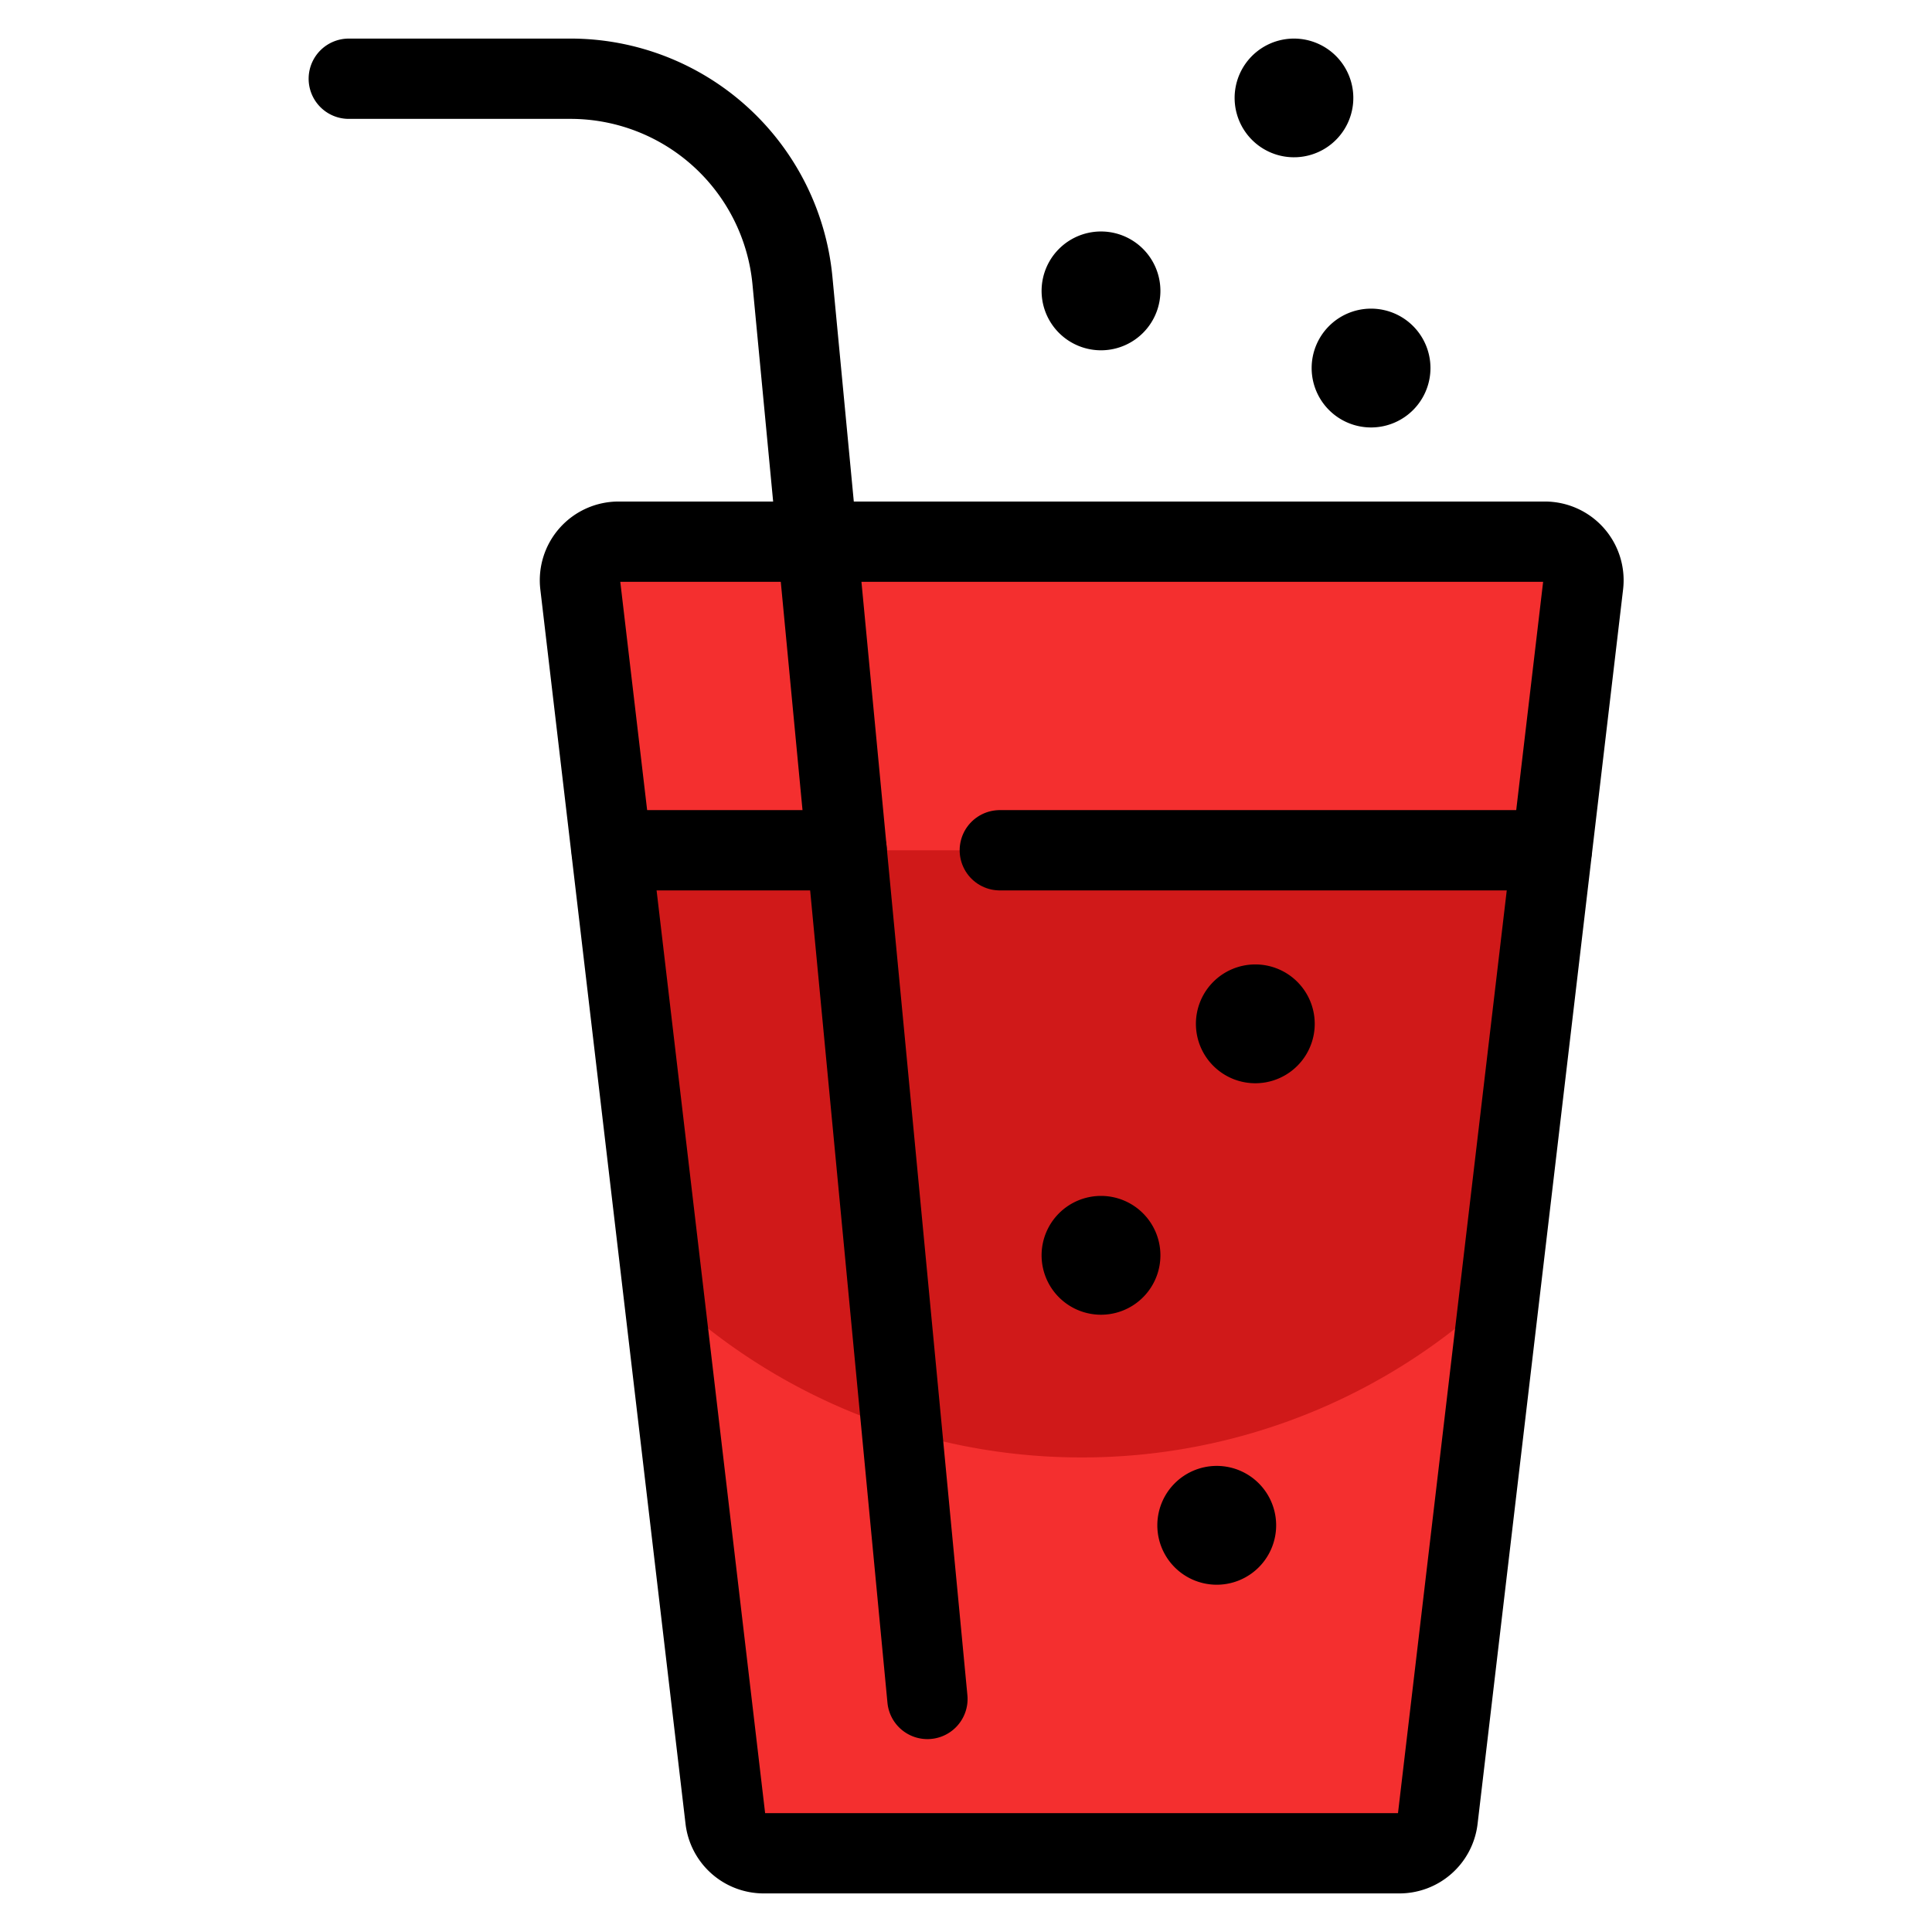
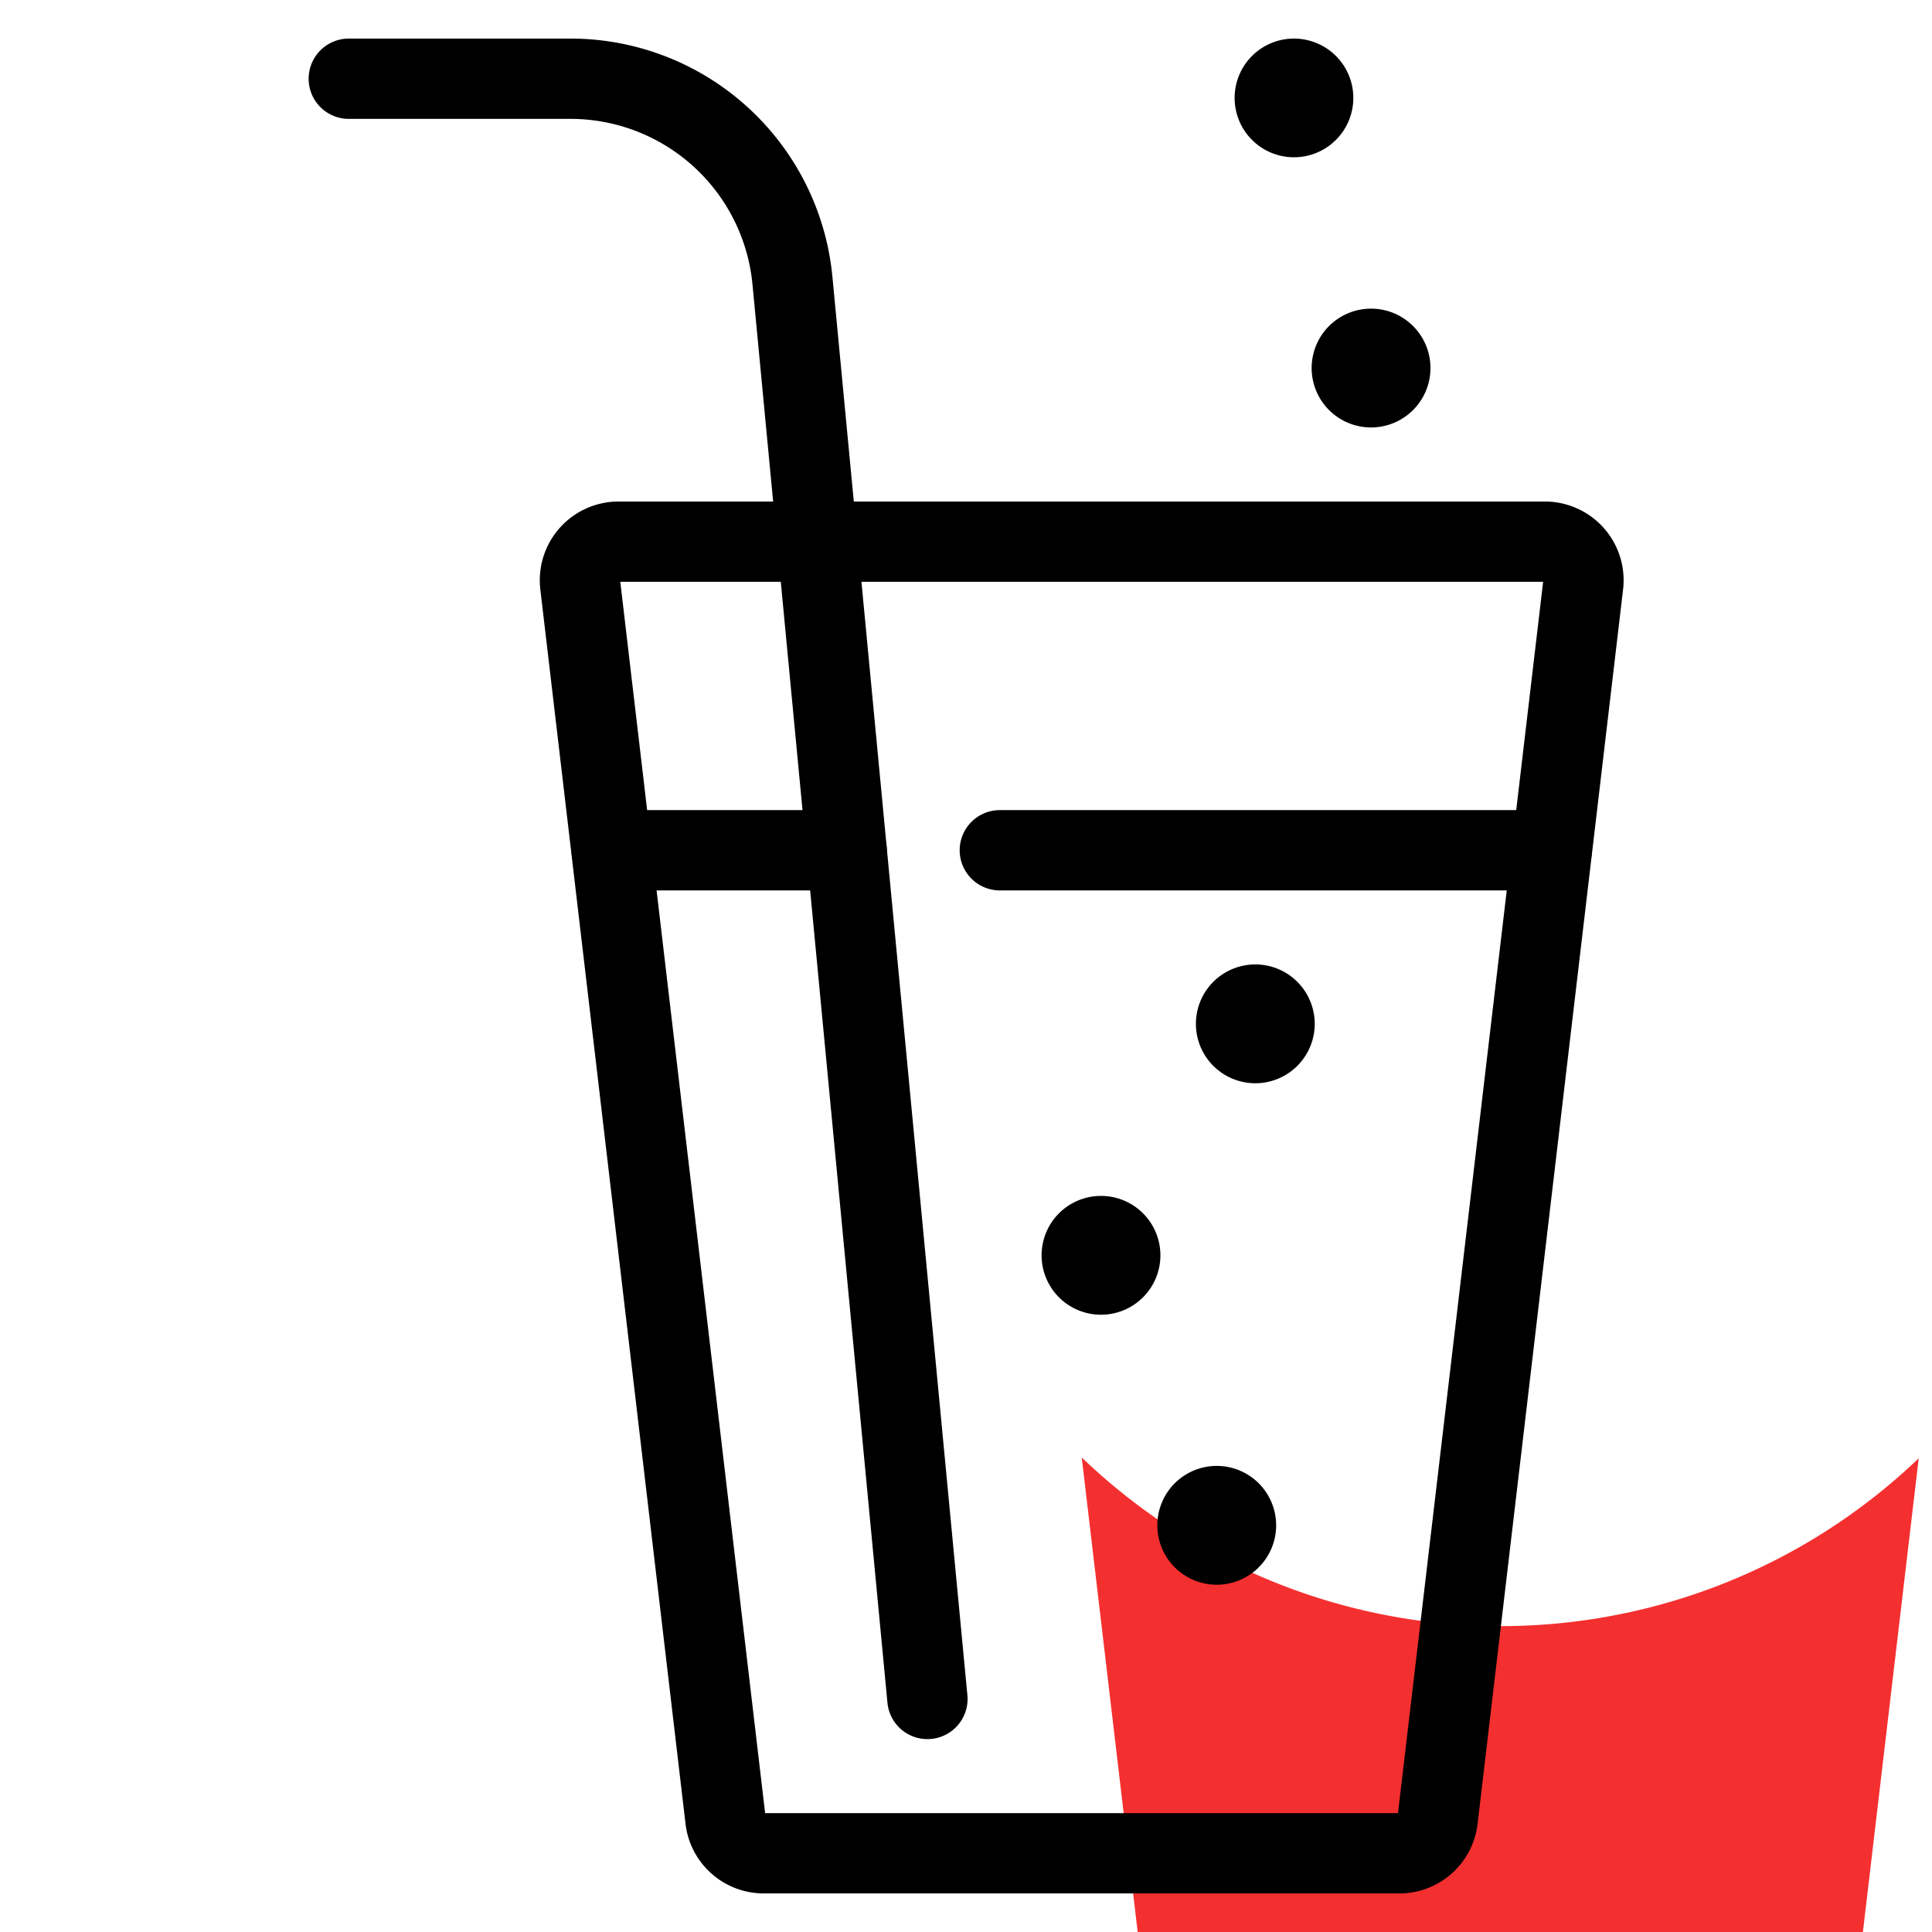
<svg xmlns="http://www.w3.org/2000/svg" viewBox="-0.665 -0.665 32 32" height="32" width="32">
  <defs />
  <title>soft-drinks-glass</title>
-   <path d="M23.148 29.466a0.639 0.639 0 0 1 -0.639 0.565H11.989a0.639 0.639 0 0 1 -0.639 -0.565L8.945 9.02a0.639 0.639 0 0 1 0.639 -0.713h15.335a0.639 0.639 0 0 1 0.639 0.713Z" fill="#f42f2f" stroke-width="1.33" />
-   <path d="m25.034 13.418 -1.891 16.051a0.639 0.639 0 0 1 -0.639 0.562H11.987a0.647 0.647 0 0 1 -0.639 -0.562L9.457 13.418Z" fill="#d01919" stroke-width="1.33" />
-   <path d="M17.252 23.475a10.016 10.016 0 0 1 -6.939 -2.788l1.035 8.781a0.647 0.647 0 0 0 0.639 0.562h10.517a0.639 0.639 0 0 0 0.639 -0.562l1.033 -8.767A10.014 10.014 0 0 1 17.252 23.475Z" fill="#f42f2f" stroke-width="1.33" />
+   <path d="M17.252 23.475l1.035 8.781a0.647 0.647 0 0 0 0.639 0.562h10.517a0.639 0.639 0 0 0 0.639 -0.562l1.033 -8.767A10.014 10.014 0 0 1 17.252 23.475Z" fill="#f42f2f" stroke-width="1.33" />
  <path d="M23.148 29.466a0.639 0.639 0 0 1 -0.639 0.565H11.989a0.639 0.639 0 0 1 -0.639 -0.565L8.945 9.02a0.639 0.639 0 0 1 0.639 -0.713h15.335a0.639 0.639 0 0 1 0.639 0.713Z" fill="none" stroke="#000000" stroke-linecap="round" stroke-linejoin="round" stroke-width="1.33" />
  <path d="M14.696 27.475 12.46 3.978A3.694 3.694 0 0 0 8.786 0.639H5.112" fill="none" stroke="#000000" stroke-linecap="round" stroke-linejoin="round" stroke-width="1.33" />
  <path d="M15.895 13.418h9.142" fill="none" stroke="#000000" stroke-linecap="round" stroke-linejoin="round" stroke-width="1.33" />
  <path d="M9.467 13.418h3.891" fill="none" stroke="#000000" stroke-linecap="round" stroke-linejoin="round" stroke-width="1.33" />
  <path d="M22.044 5.112a0.319 0.319 0 1 0 0.319 0.319 0.319 0.319 0 0 0 -0.319 -0.319" fill="none" stroke="#000000" stroke-linecap="round" stroke-linejoin="round" stroke-width="1.33" />
-   <path d="M17.571 3.834a0.319 0.319 0 1 0 0.319 0.319 0.319 0.319 0 0 0 -0.319 -0.319" fill="none" stroke="#000000" stroke-linecap="round" stroke-linejoin="round" stroke-width="1.33" />
  <path d="M20.766 0.639a0.318 0.318 0 1 0 0.226 0.093A0.319 0.319 0 0 0 20.766 0.639" fill="none" stroke="#000000" stroke-linecap="round" stroke-linejoin="round" stroke-width="1.33" />
  <path d="M20.127 15.974a0.319 0.319 0 1 0 0.319 0.319 0.319 0.319 0 0 0 -0.319 -0.319" fill="none" stroke="#000000" stroke-linecap="round" stroke-linejoin="round" stroke-width="1.33" />
  <path d="M17.571 19.808a0.319 0.319 0 1 0 0.319 0.319 0.319 0.319 0 0 0 -0.319 -0.319" fill="none" stroke="#000000" stroke-linecap="round" stroke-linejoin="round" stroke-width="1.33" />
  <path d="M19.488 24.28a0.319 0.319 0 1 0 0.319 0.319 0.319 0.319 0 0 0 -0.319 -0.319" fill="none" stroke="#000000" stroke-linecap="round" stroke-linejoin="round" stroke-width="1.33" />
</svg>